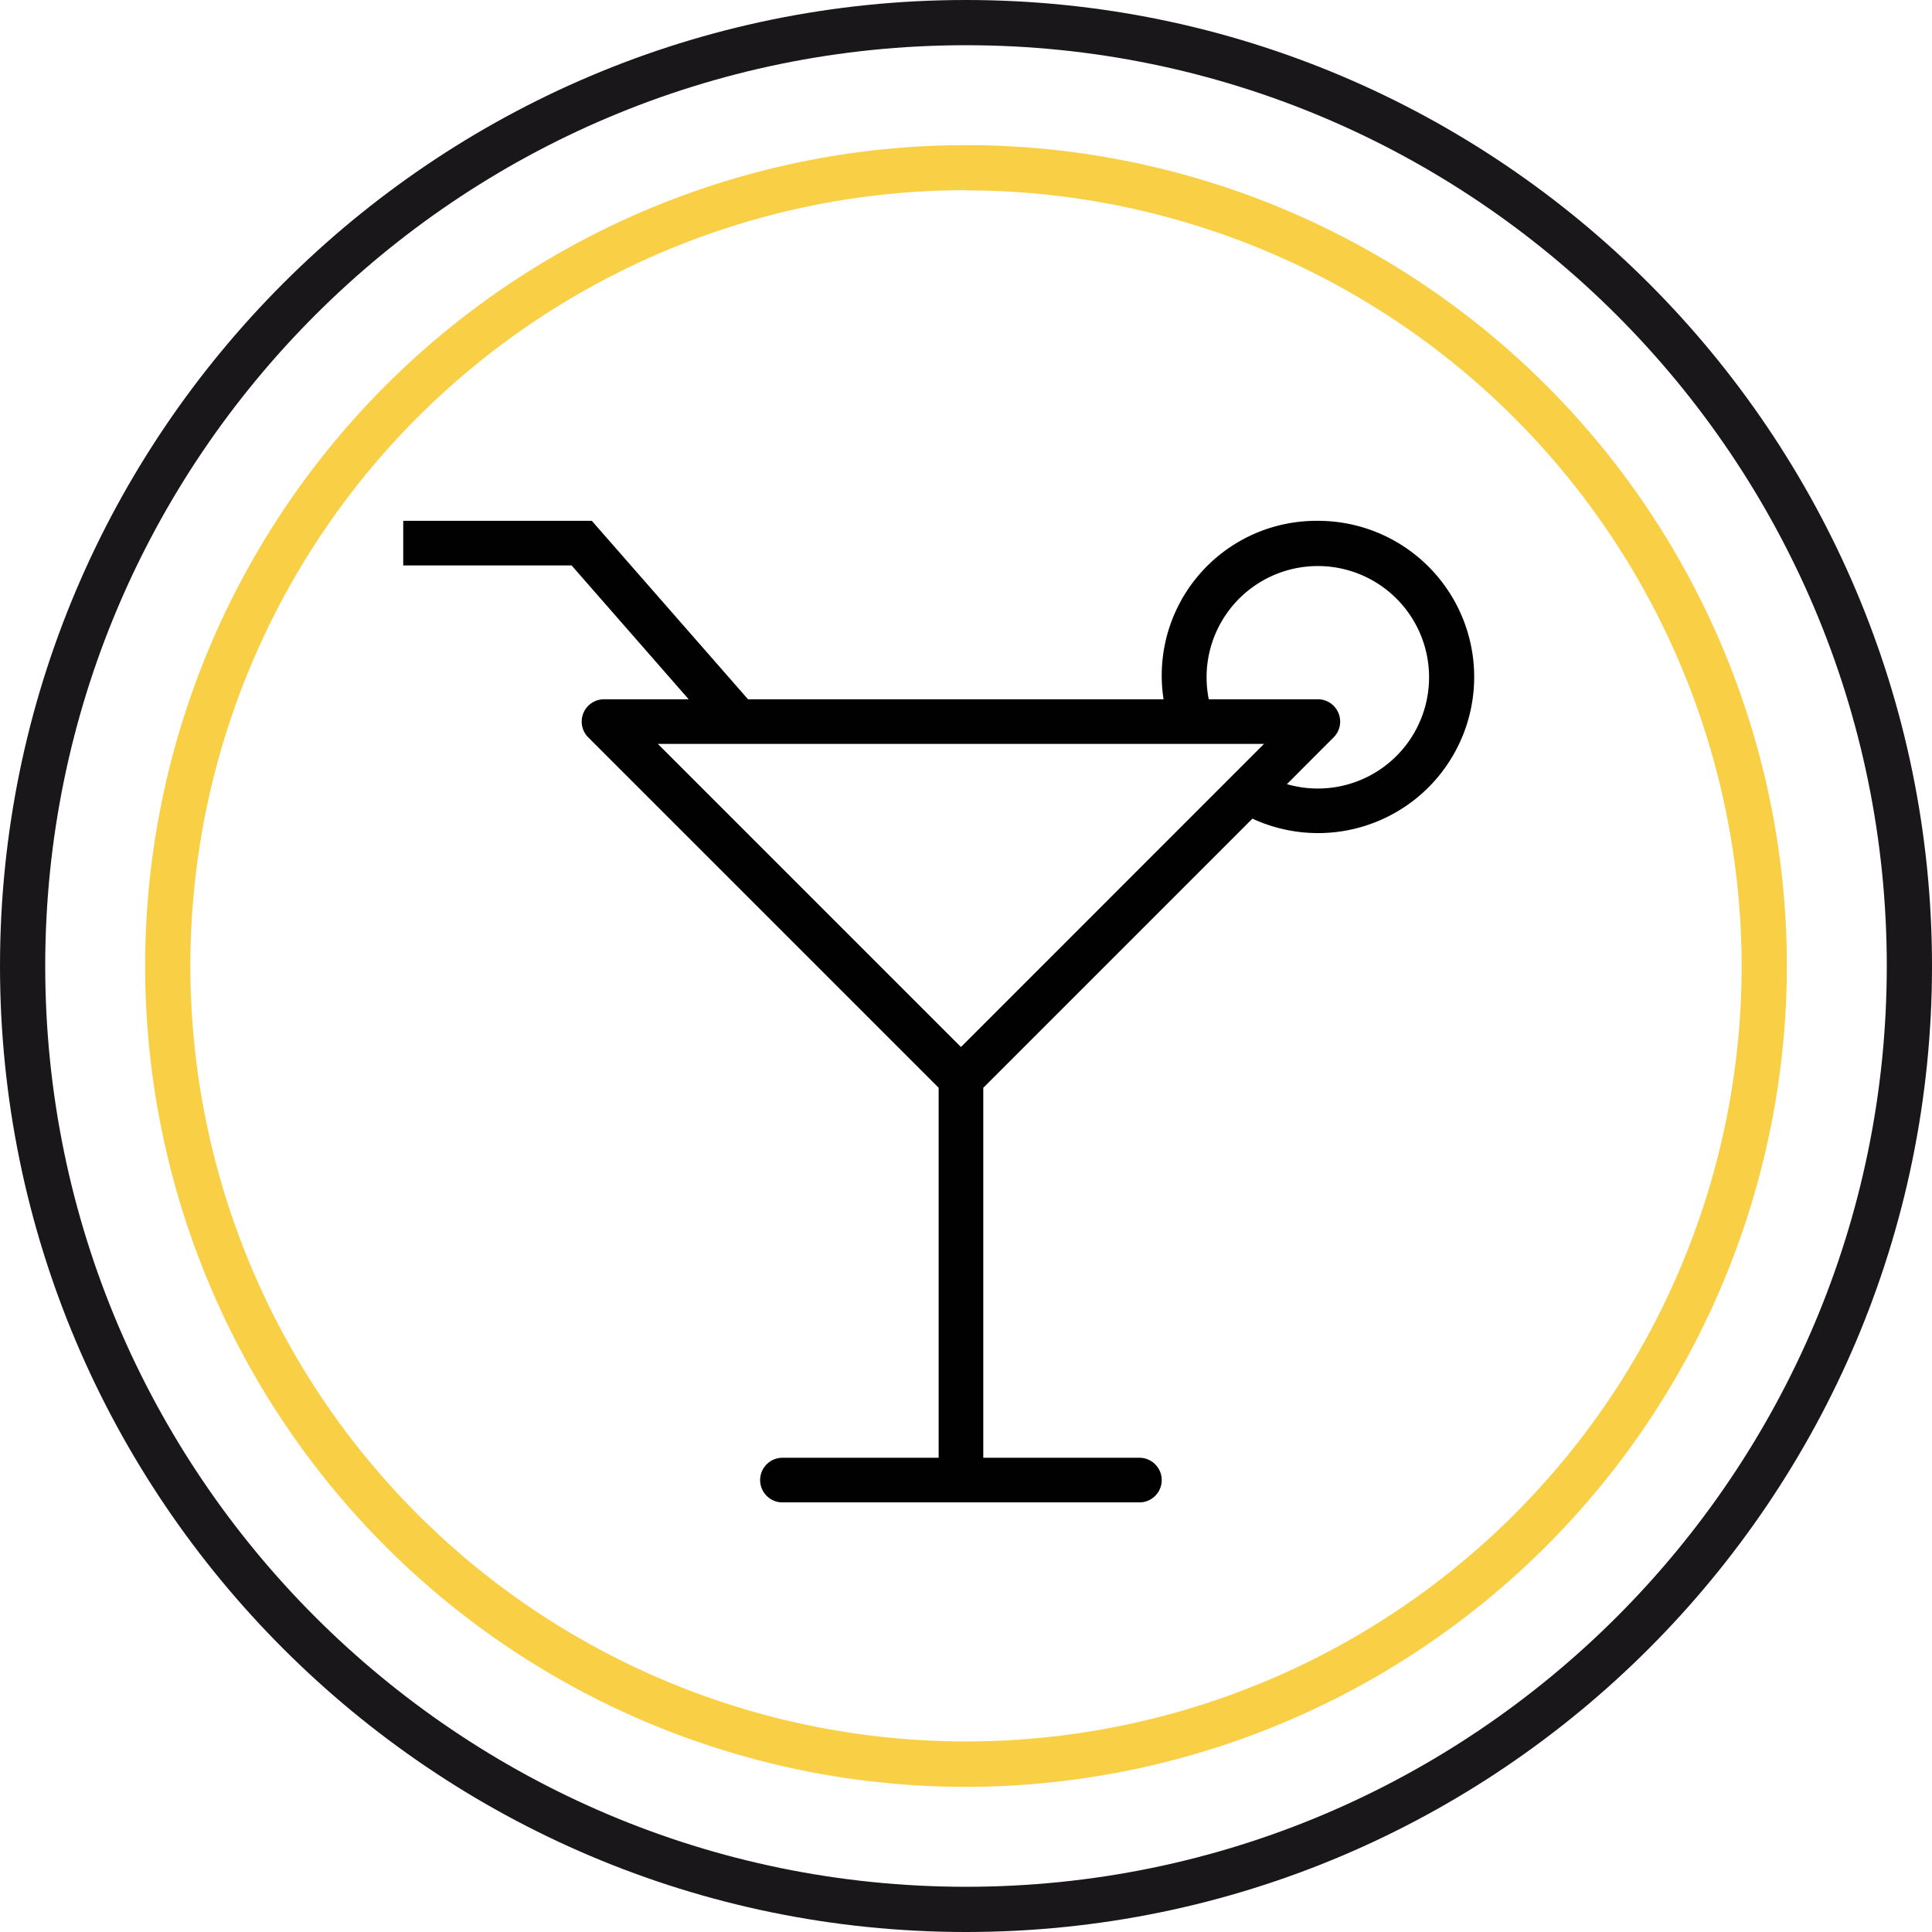
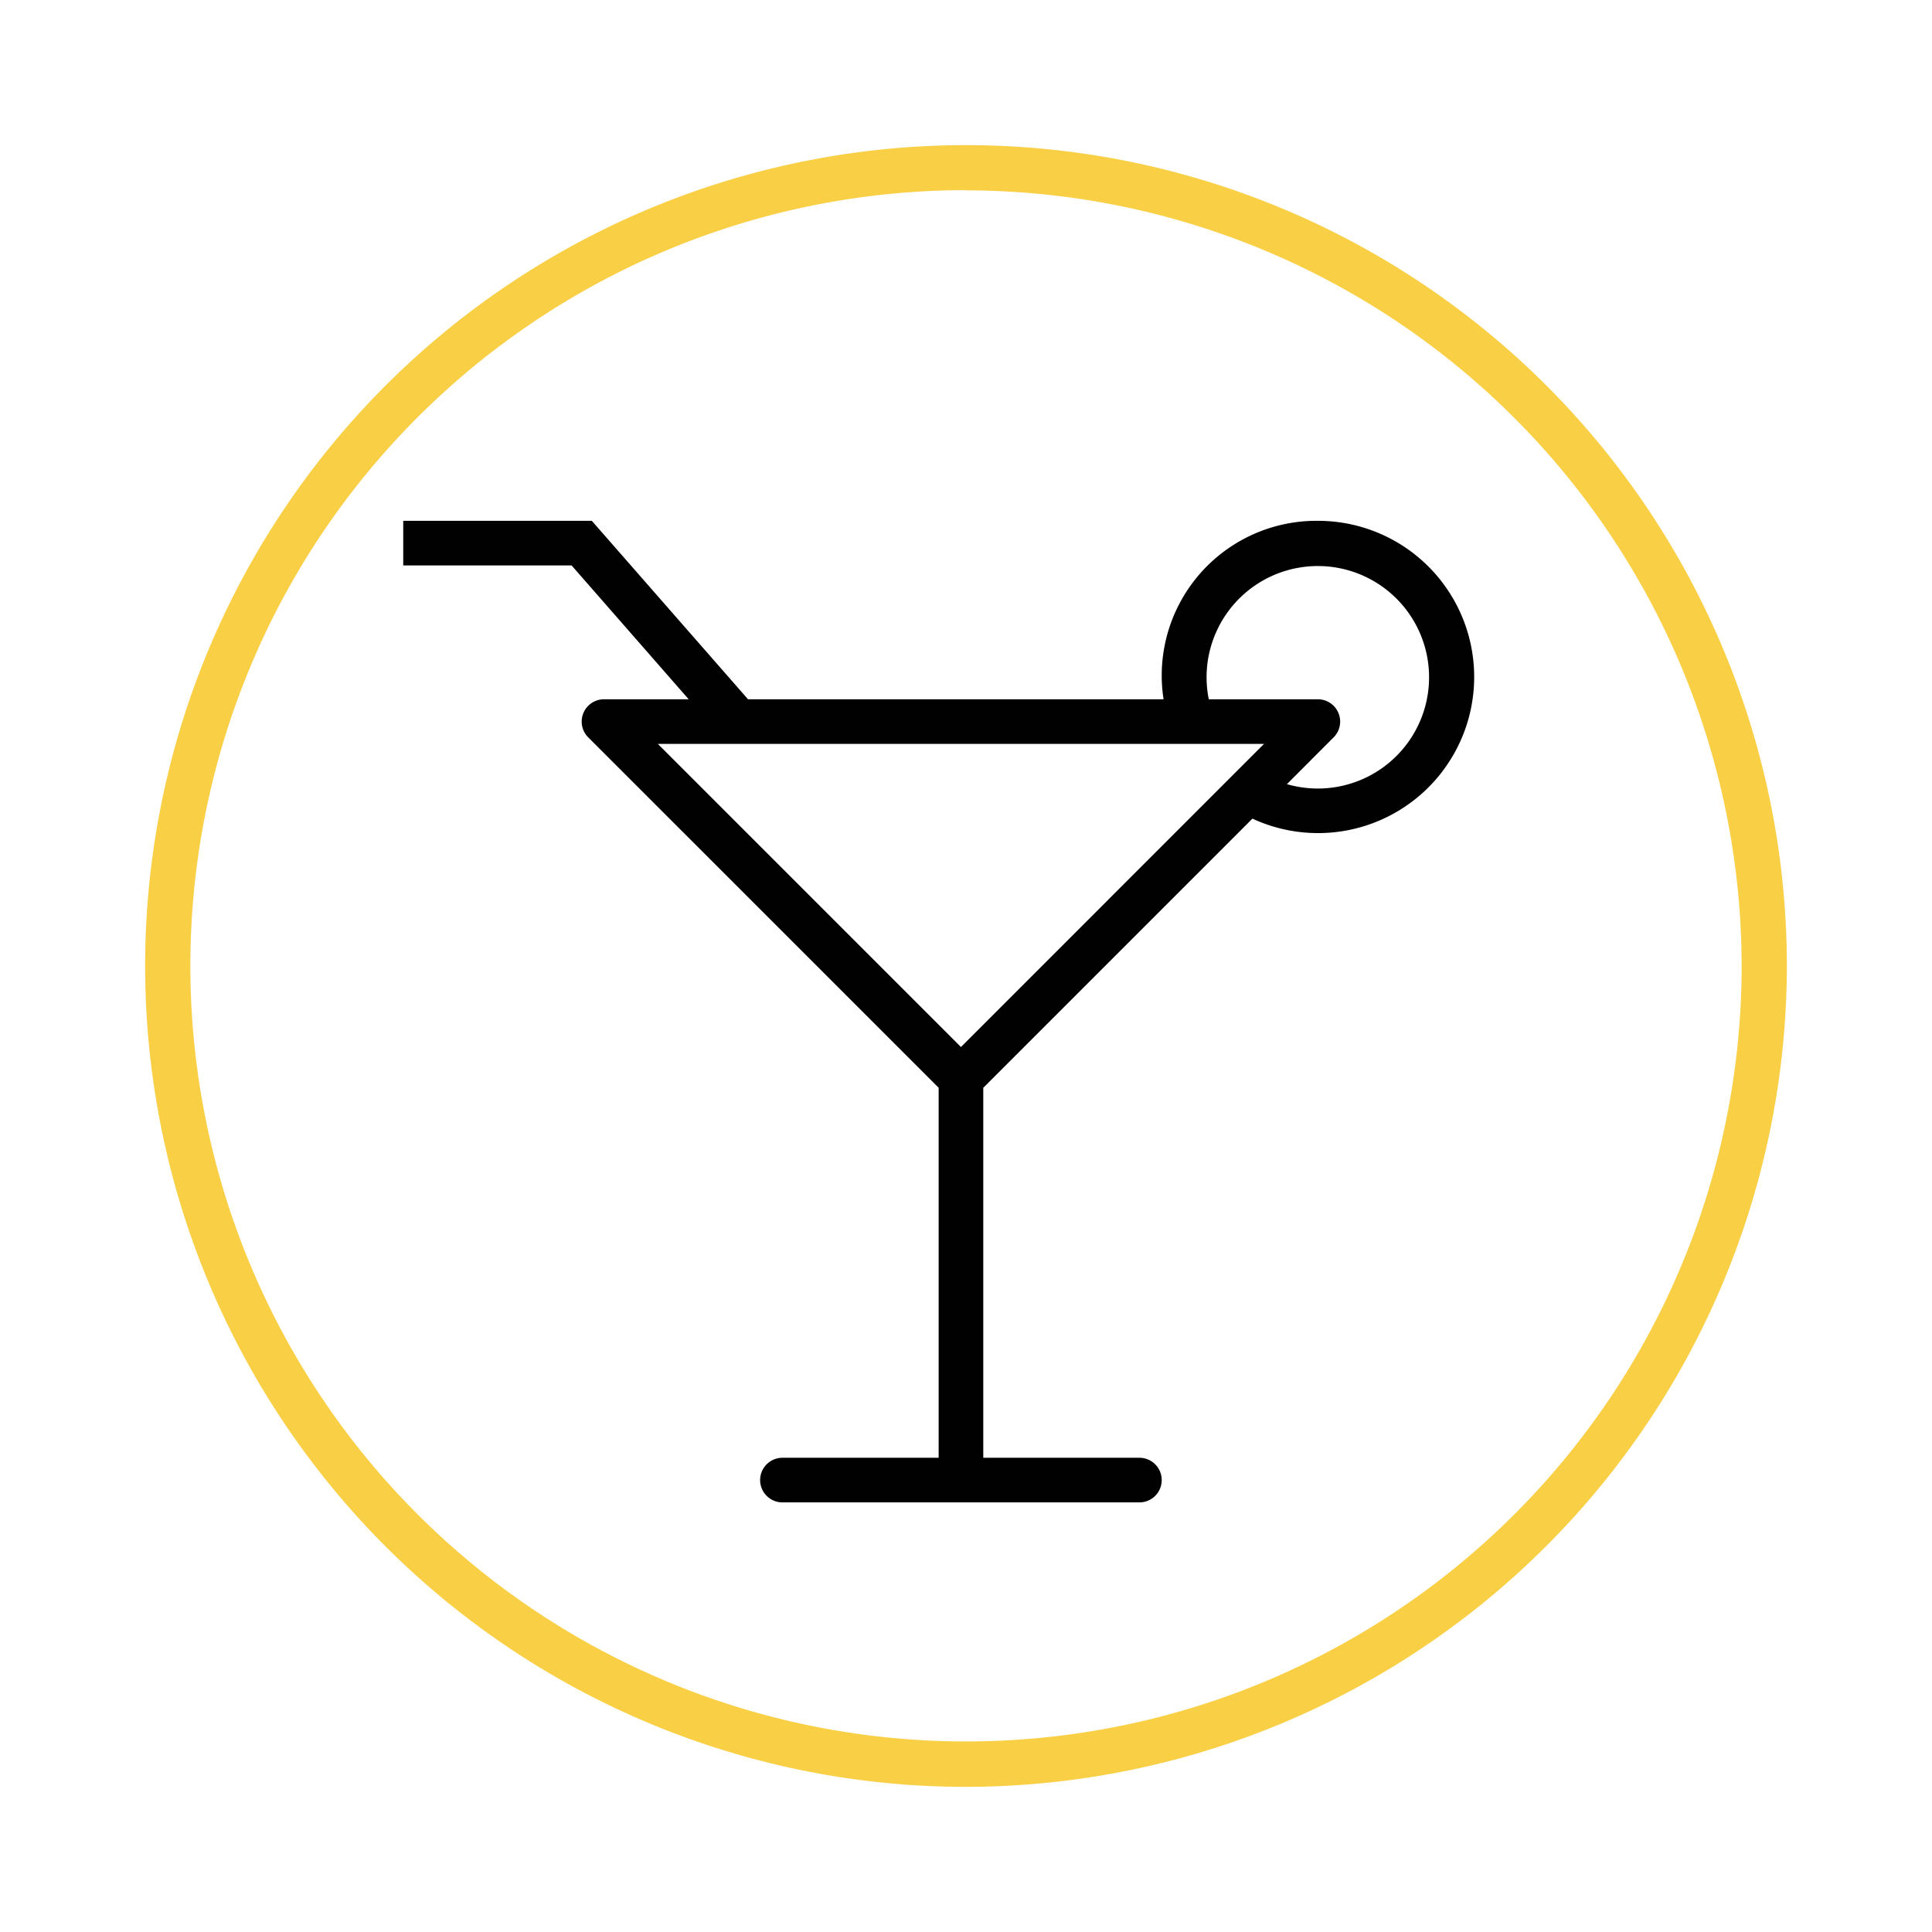
<svg xmlns="http://www.w3.org/2000/svg" id="Capa_1" data-name="Capa 1" viewBox="0 0 295.24 295.24">
  <defs>
    <style>.cls-1{fill:#010101;}.cls-2{fill:#1a171b;}.cls-3{fill:#f9cf45;}</style>
  </defs>
  <title>bar</title>
  <path class="cls-1" d="M201.39,79.59a23.64,23.64,0,0,0-23.58,27.27h-63.5L90.44,79.59H61.62v6.82H87.35l17.89,20.45H92.3a3.41,3.41,0,0,0-2.41,5.82l53.55,53.55v56.54H119.57a3.41,3.41,0,0,0,0,6.82h54.55a3.41,3.41,0,0,0,0-6.82H150.26V166.23l41.13-41.13a23.86,23.86,0,1,0,10-45.51Zm-8.23,34.09L146.85,160l-46.32-46.32Zm8.23,6.82a17.11,17.11,0,0,1-4.73-.67l7.14-7.15a3.41,3.41,0,0,0-2.41-5.82H184.72a17,17,0,1,1,16.67,13.64Z" />
-   <path class="cls-2" d="M147.62,295.24C66.22,295.24,0,229,0,147.62S66.22,0,147.62,0,295.24,66.22,295.24,147.62,229,295.24,147.62,295.24Zm0-288.33C70,6.91,6.91,70,6.91,147.62S70,288.33,147.62,288.33s140.71-63.12,140.71-140.71S225.21,6.91,147.62,6.91Z" />
  <path class="cls-3" d="M147.62,273.06A125.44,125.44,0,1,1,273.06,147.62,125.58,125.58,0,0,1,147.62,273.06Zm0-244A118.53,118.53,0,1,0,266.15,147.62,118.66,118.66,0,0,0,147.62,29.09Z" />
</svg>